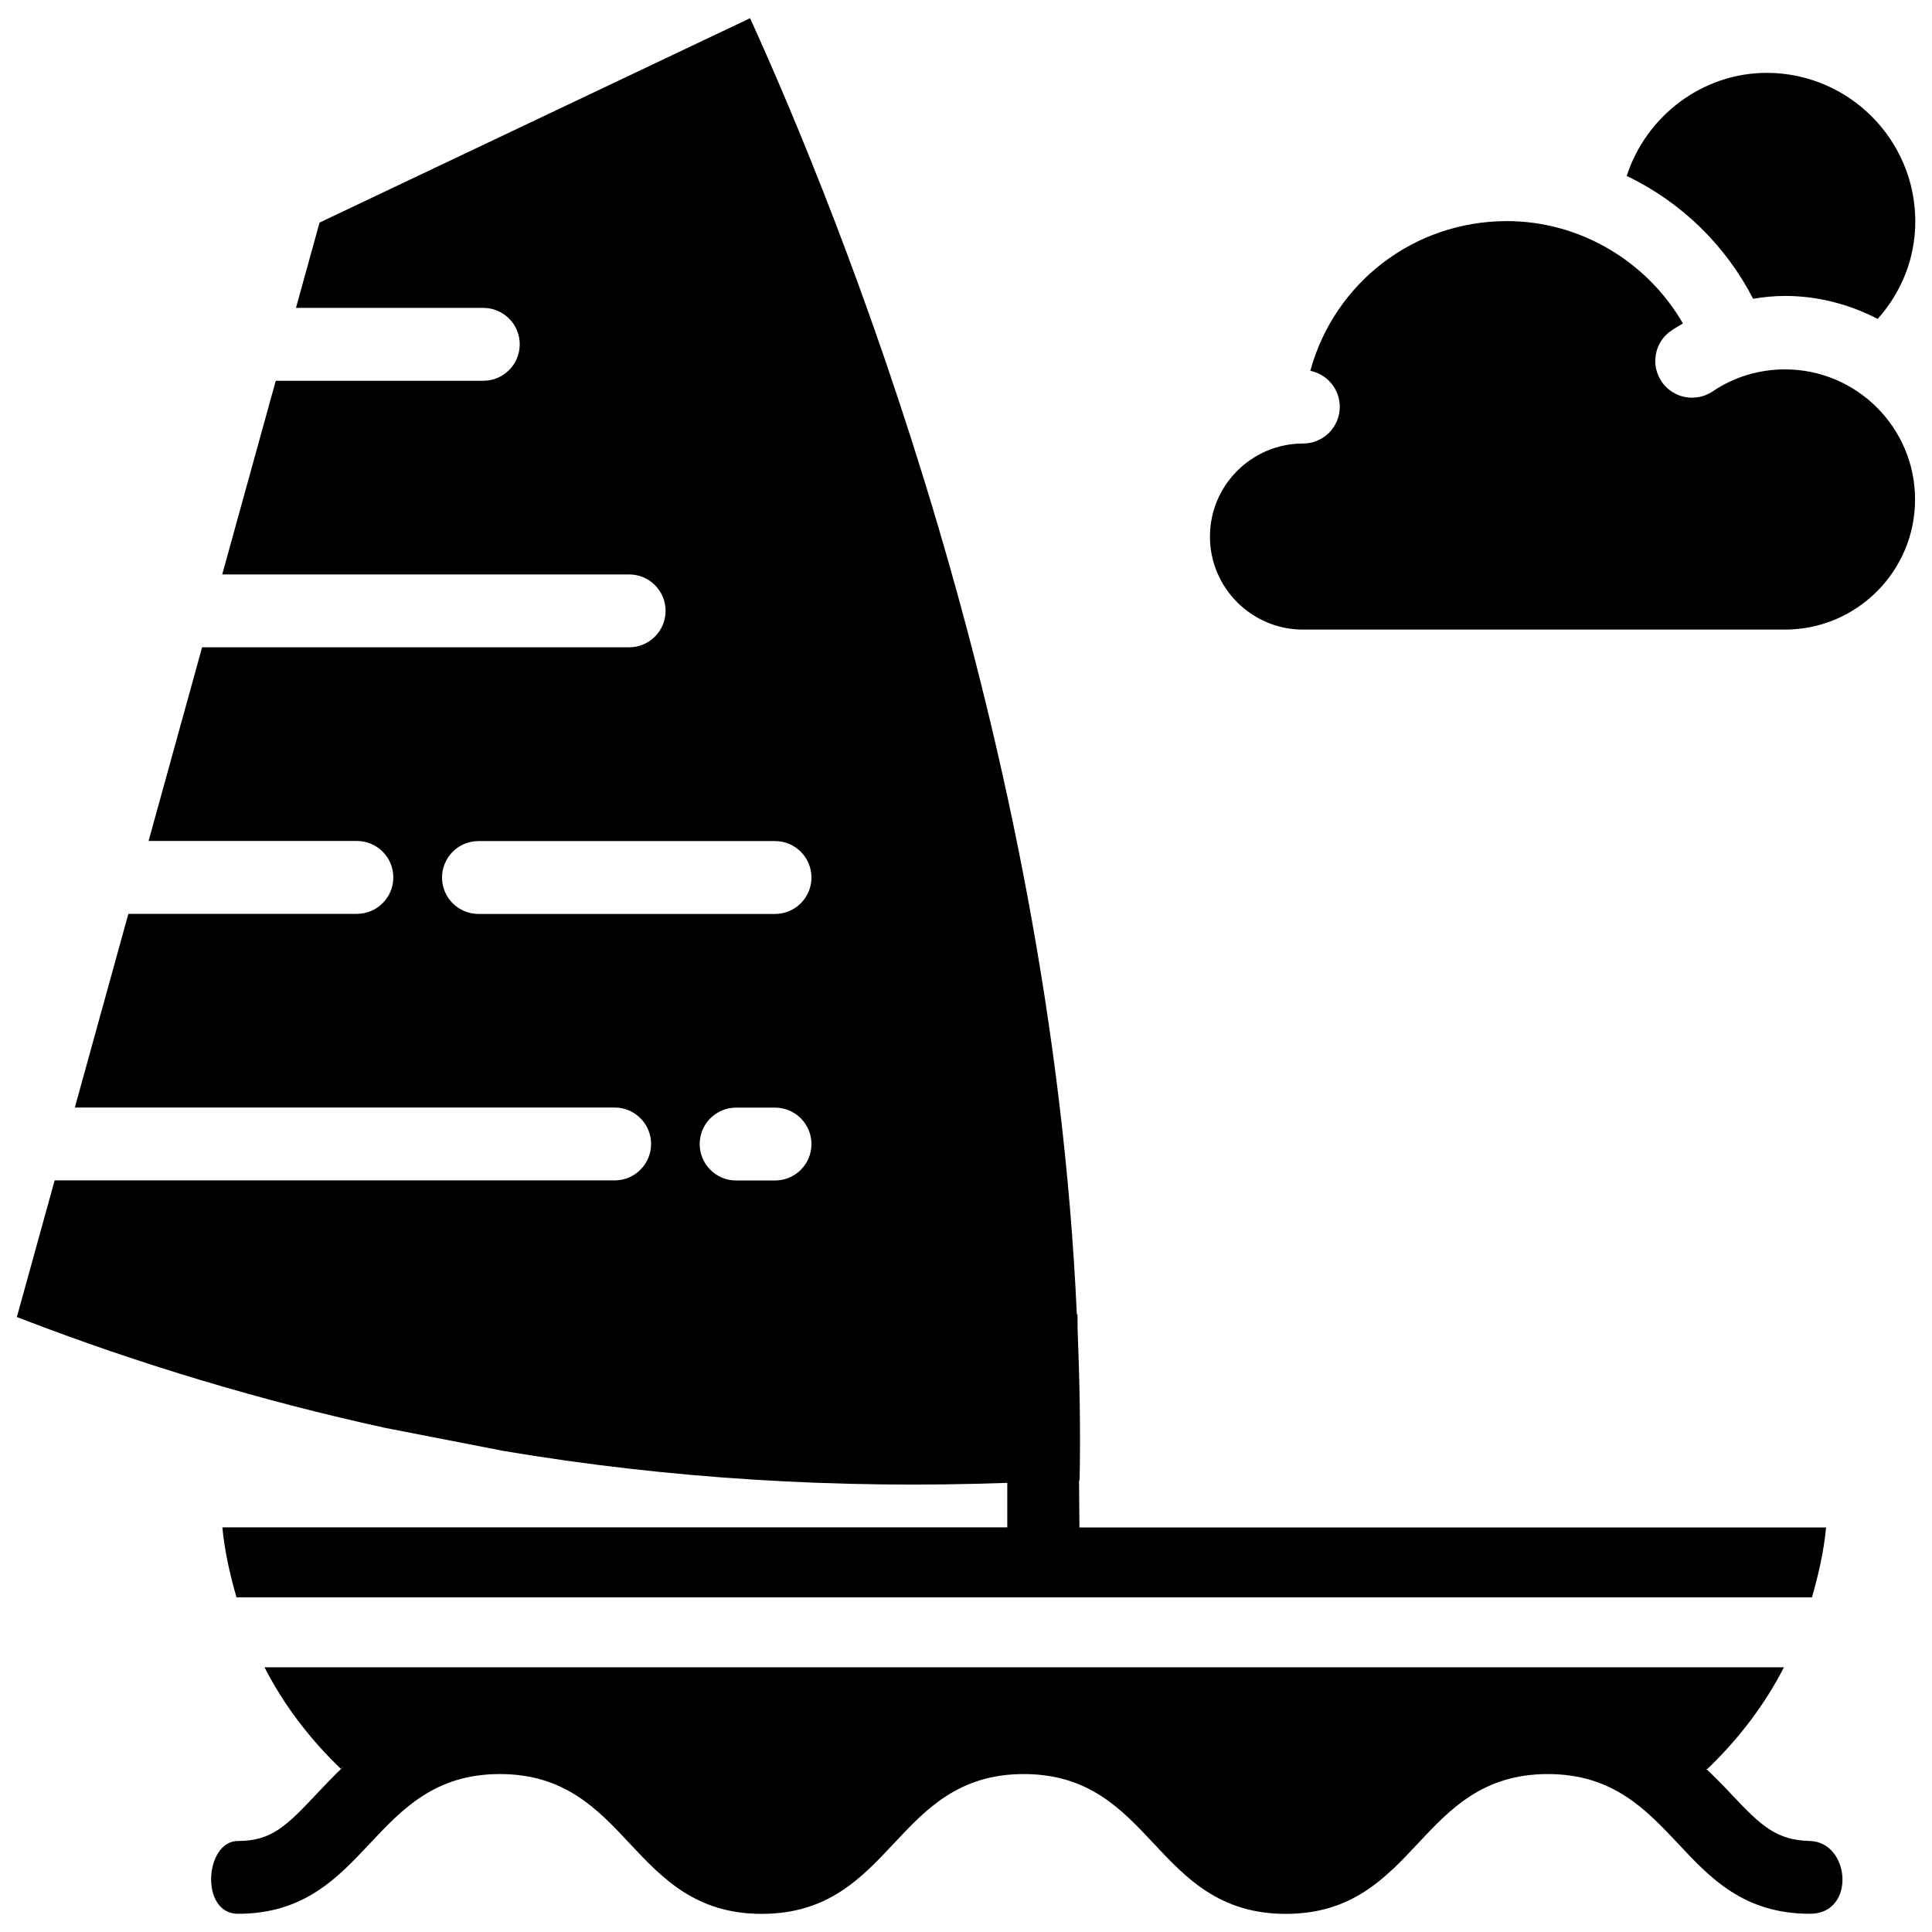
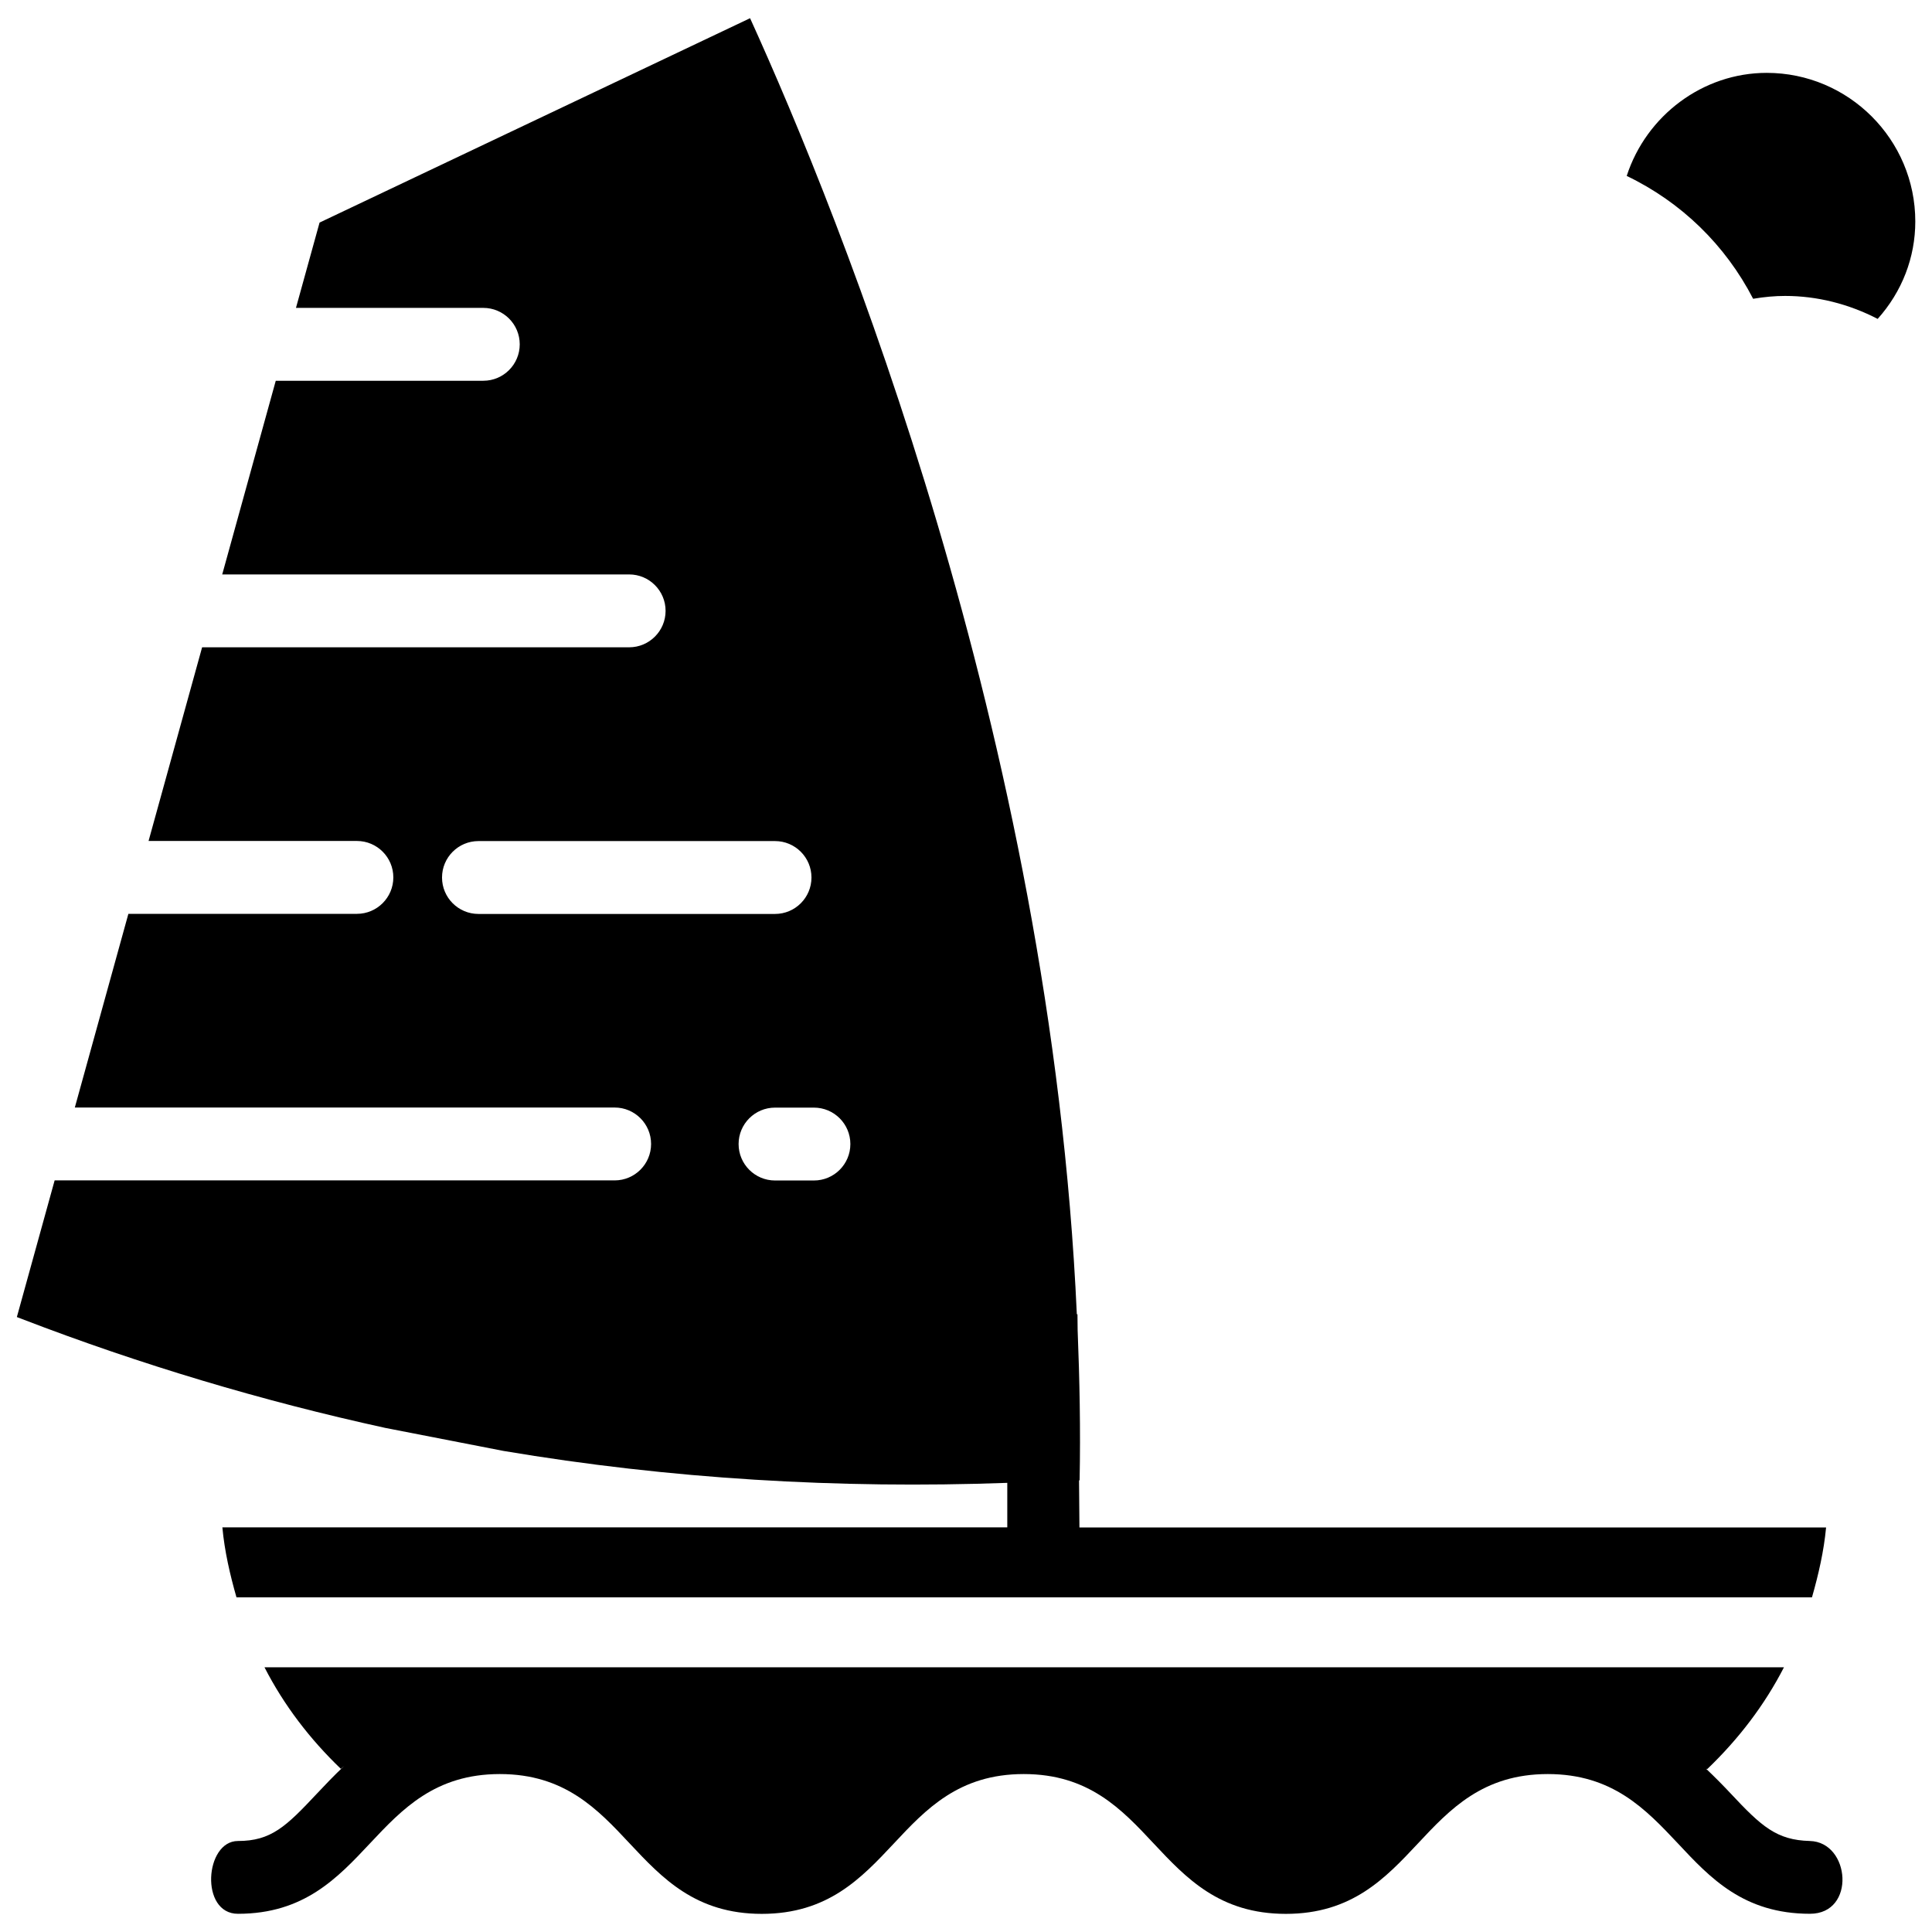
<svg xmlns="http://www.w3.org/2000/svg" width="800px" height="800px" version="1.1" viewBox="144 144 512 512">
  <defs>
    <clipPath id="d">
      <path d="m199 585h434v66.902h-434z" />
    </clipPath>
    <clipPath id="c">
      <path d="m148.09 148.09h479.91v419.91h-479.91z" />
    </clipPath>
    <clipPath id="b">
-       <path d="m464 202h187.9v109h-187.9z" />
-     </clipPath>
+       </clipPath>
    <clipPath id="a">
      <path d="m575 163h76.902v66h-76.902z" />
    </clipPath>
  </defs>
  <g>
    <g clip-path="url(#d)">
      <path d="m623.63 631.88c-8.816-0.23-12.805-3.84-21.012-12.617-1.891-2.016-4.094-4.262-6.465-6.508l0.316 0.043c8.25-7.914 15.137-16.898 20.301-26.953h-402.68c5.144 10.035 12.008 19.02 20.238 26.91 0.273-0.25 0.629-0.523 0.902-0.777-2.731 2.562-5.144 5.121-7.285 7.391-8.145 8.691-12.113 12.512-20.887 12.512-8.797 0-10.141 19.293 0 19.293 17.508 0 26.387-9.488 35.016-18.684 8.48-9.027 17.234-18.348 34.387-18.348 17.191 0 25.945 9.34 34.426 18.41 8.586 9.152 17.465 18.641 34.992 18.641 17.527 0 26.406-9.488 34.992-18.641 8.48-9.07 17.234-18.41 34.426-18.41 17.234 0 25.969 9.34 34.449 18.41 8.586 9.152 17.465 18.641 35.016 18.641 17.527 0 26.406-9.488 34.992-18.641 8.48-9.07 17.234-18.41 34.426-18.41 17.172 0 25.945 9.32 34.469 18.367 8.566 9.172 17.445 18.66 35.016 18.66 12.238 0.004 10.707-19.016-0.039-19.289z" />
    </g>
    <g clip-path="url(#c)">
-       <path d="m277.43 528.51c44.062 7.43 88.859 10.078 133.51 8.461v11.797h-208.01c0.586 6.359 2.016 12.512 3.734 18.535h417.53c1.723-6.047 3.148-12.195 3.738-18.516h-197.87l-0.105-12.492h0.148c0.273-13.371 0-26.66-0.523-39.887l-0.043-4.113h-0.168c-6.887-152.95-62.766-291.09-86.594-343.47l-114.09 54.16-6.254 22.609h49.645c5.332 0 9.656 4.324 9.656 9.656 0 5.332-4.324 9.656-9.656 9.656h-55l-14.188 51.324h107.84c5.332 0 9.656 4.324 9.656 9.656s-4.324 9.656-9.656 9.656h-113.17l-14.191 51.324h55.211c5.332 0 9.656 4.324 9.656 9.656 0 5.332-4.324 9.656-9.656 9.656l-60.562 0.004-14.191 51.324h143.06c5.332 0 9.656 4.324 9.656 9.656s-4.324 9.656-9.656 9.656h-148.41l-10.012 36.211 1.469 0.566c31.172 11.988 63.543 21.684 96.188 28.82zm71.961-71.668h-10.309c-5.332 0-9.656-4.324-9.656-9.656s4.324-9.656 9.656-9.656h10.309c5.332 0 9.656 4.324 9.656 9.656s-4.324 9.656-9.656 9.656zm-78.594-70.637c-5.332 0-9.656-4.324-9.656-9.656s4.324-9.656 9.656-9.656h78.594c5.332 0 9.656 4.324 9.656 9.656s-4.324 9.656-9.656 9.656z" />
+       <path d="m277.43 528.51c44.062 7.43 88.859 10.078 133.51 8.461v11.797h-208.01c0.586 6.359 2.016 12.512 3.734 18.535h417.53c1.723-6.047 3.148-12.195 3.738-18.516h-197.87l-0.105-12.492h0.148c0.273-13.371 0-26.66-0.523-39.887l-0.043-4.113h-0.168c-6.887-152.95-62.766-291.09-86.594-343.47l-114.09 54.16-6.254 22.609h49.645c5.332 0 9.656 4.324 9.656 9.656 0 5.332-4.324 9.656-9.656 9.656h-55l-14.188 51.324h107.84c5.332 0 9.656 4.324 9.656 9.656s-4.324 9.656-9.656 9.656h-113.17l-14.191 51.324h55.211c5.332 0 9.656 4.324 9.656 9.656 0 5.332-4.324 9.656-9.656 9.656l-60.562 0.004-14.191 51.324h143.06c5.332 0 9.656 4.324 9.656 9.656s-4.324 9.656-9.656 9.656h-148.41l-10.012 36.211 1.469 0.566c31.172 11.988 63.543 21.684 96.188 28.82zm71.961-71.668c-5.332 0-9.656-4.324-9.656-9.656s4.324-9.656 9.656-9.656h10.309c5.332 0 9.656 4.324 9.656 9.656s-4.324 9.656-9.656 9.656zm-78.594-70.637c-5.332 0-9.656-4.324-9.656-9.656s4.324-9.656 9.656-9.656h78.594c5.332 0 9.656 4.324 9.656 9.656s-4.324 9.656-9.656 9.656z" />
    </g>
    <g clip-path="url(#b)">
      <path d="m617.05 241.89c-6.887 0-13.562 2.016-19.207 5.856-4.492 3-10.539 1.785-13.496-2.625-1.449-2.141-1.996-4.723-1.512-7.262 0.461-2.562 1.93-4.785 4.094-6.254 1.008-0.672 2.016-1.301 3.066-1.891-9.613-16.605-27.438-27.121-46.625-27.121-24.707 0-45.762 16.375-52.125 39.676 4.449 0.902 7.809 4.828 7.809 9.551 0 5.375-4.367 9.719-9.742 9.719-13.602 0-24.664 11.062-24.664 24.664 0 13.582 11.062 24.645 24.664 24.645h127.71c19.02 0 34.488-15.449 34.488-34.469 0.008-19.016-15.445-34.488-34.465-34.488z" />
    </g>
    <g clip-path="url(#a)">
      <path d="m608.6 223.18c2.981-0.504 5.793-0.754 8.48-0.754 8.418 0 16.816 2.098 24.52 6.086 6.465-7.223 9.973-16.27 9.973-25.82 0-21.727-17.676-39.383-39.383-39.383-16.879 0-31.887 11.273-37.094 27.312 14.465 6.945 26.156 18.324 33.504 32.559z" />
    </g>
  </g>
</svg>